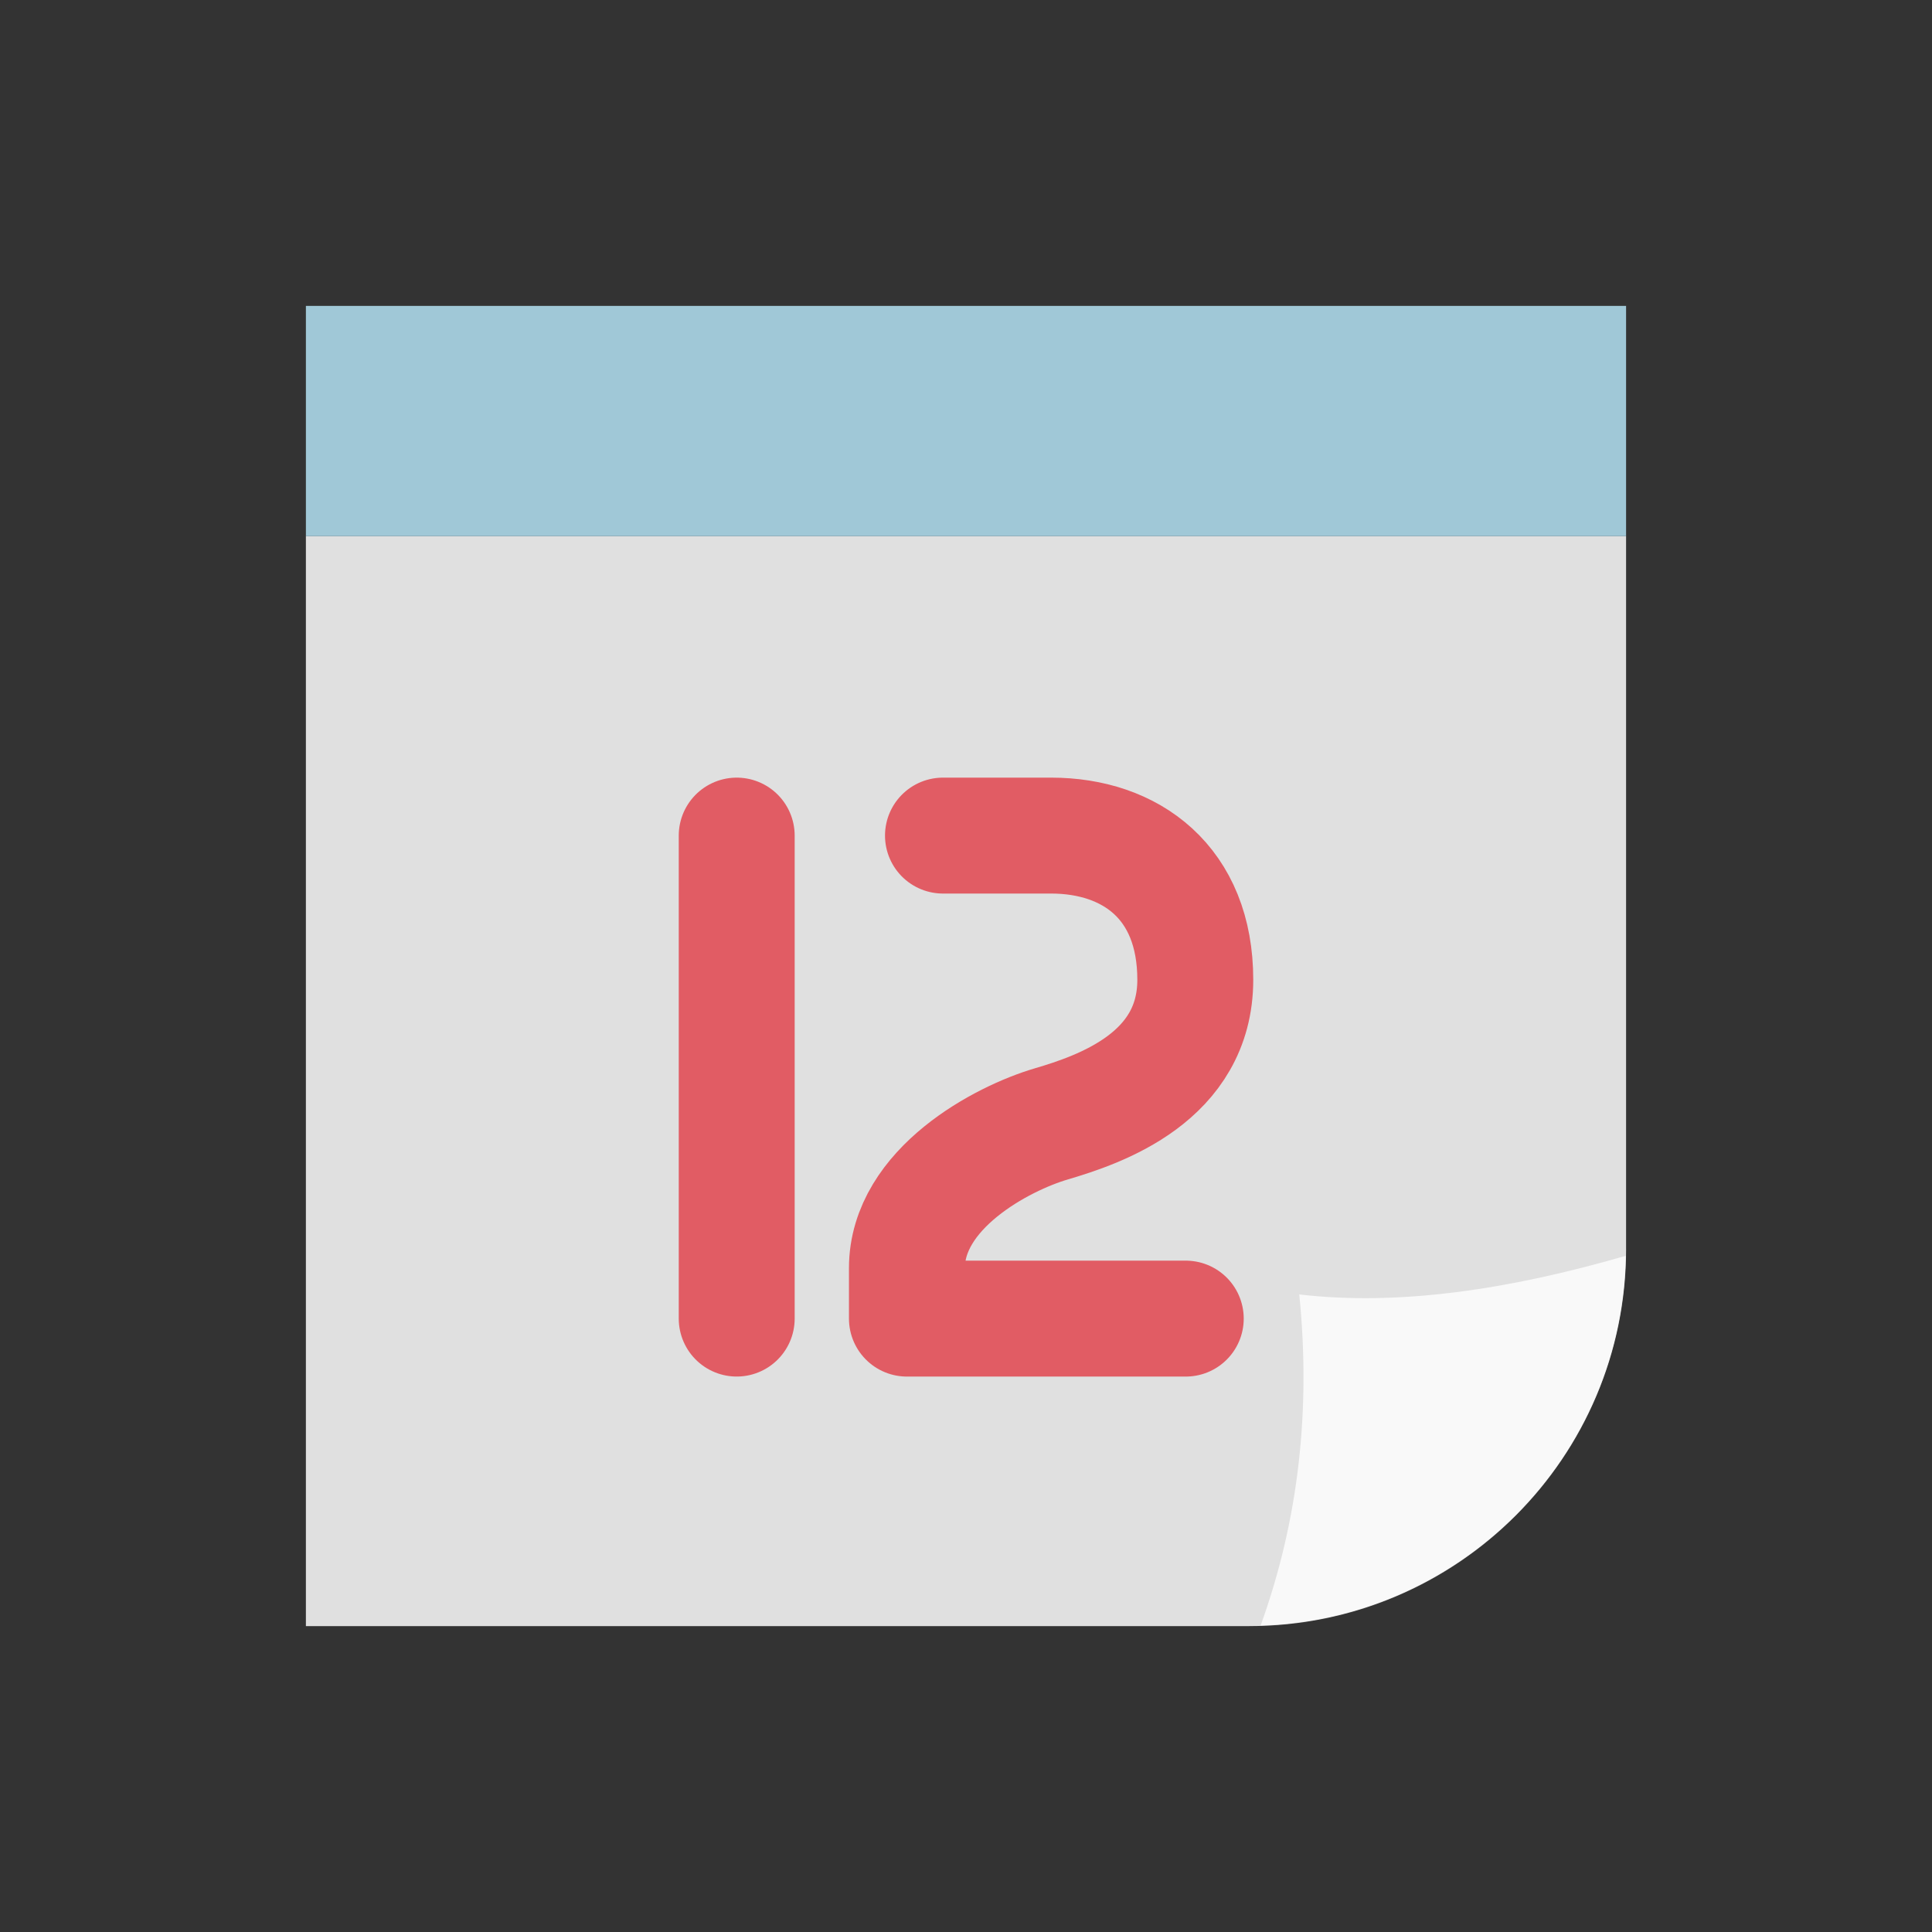
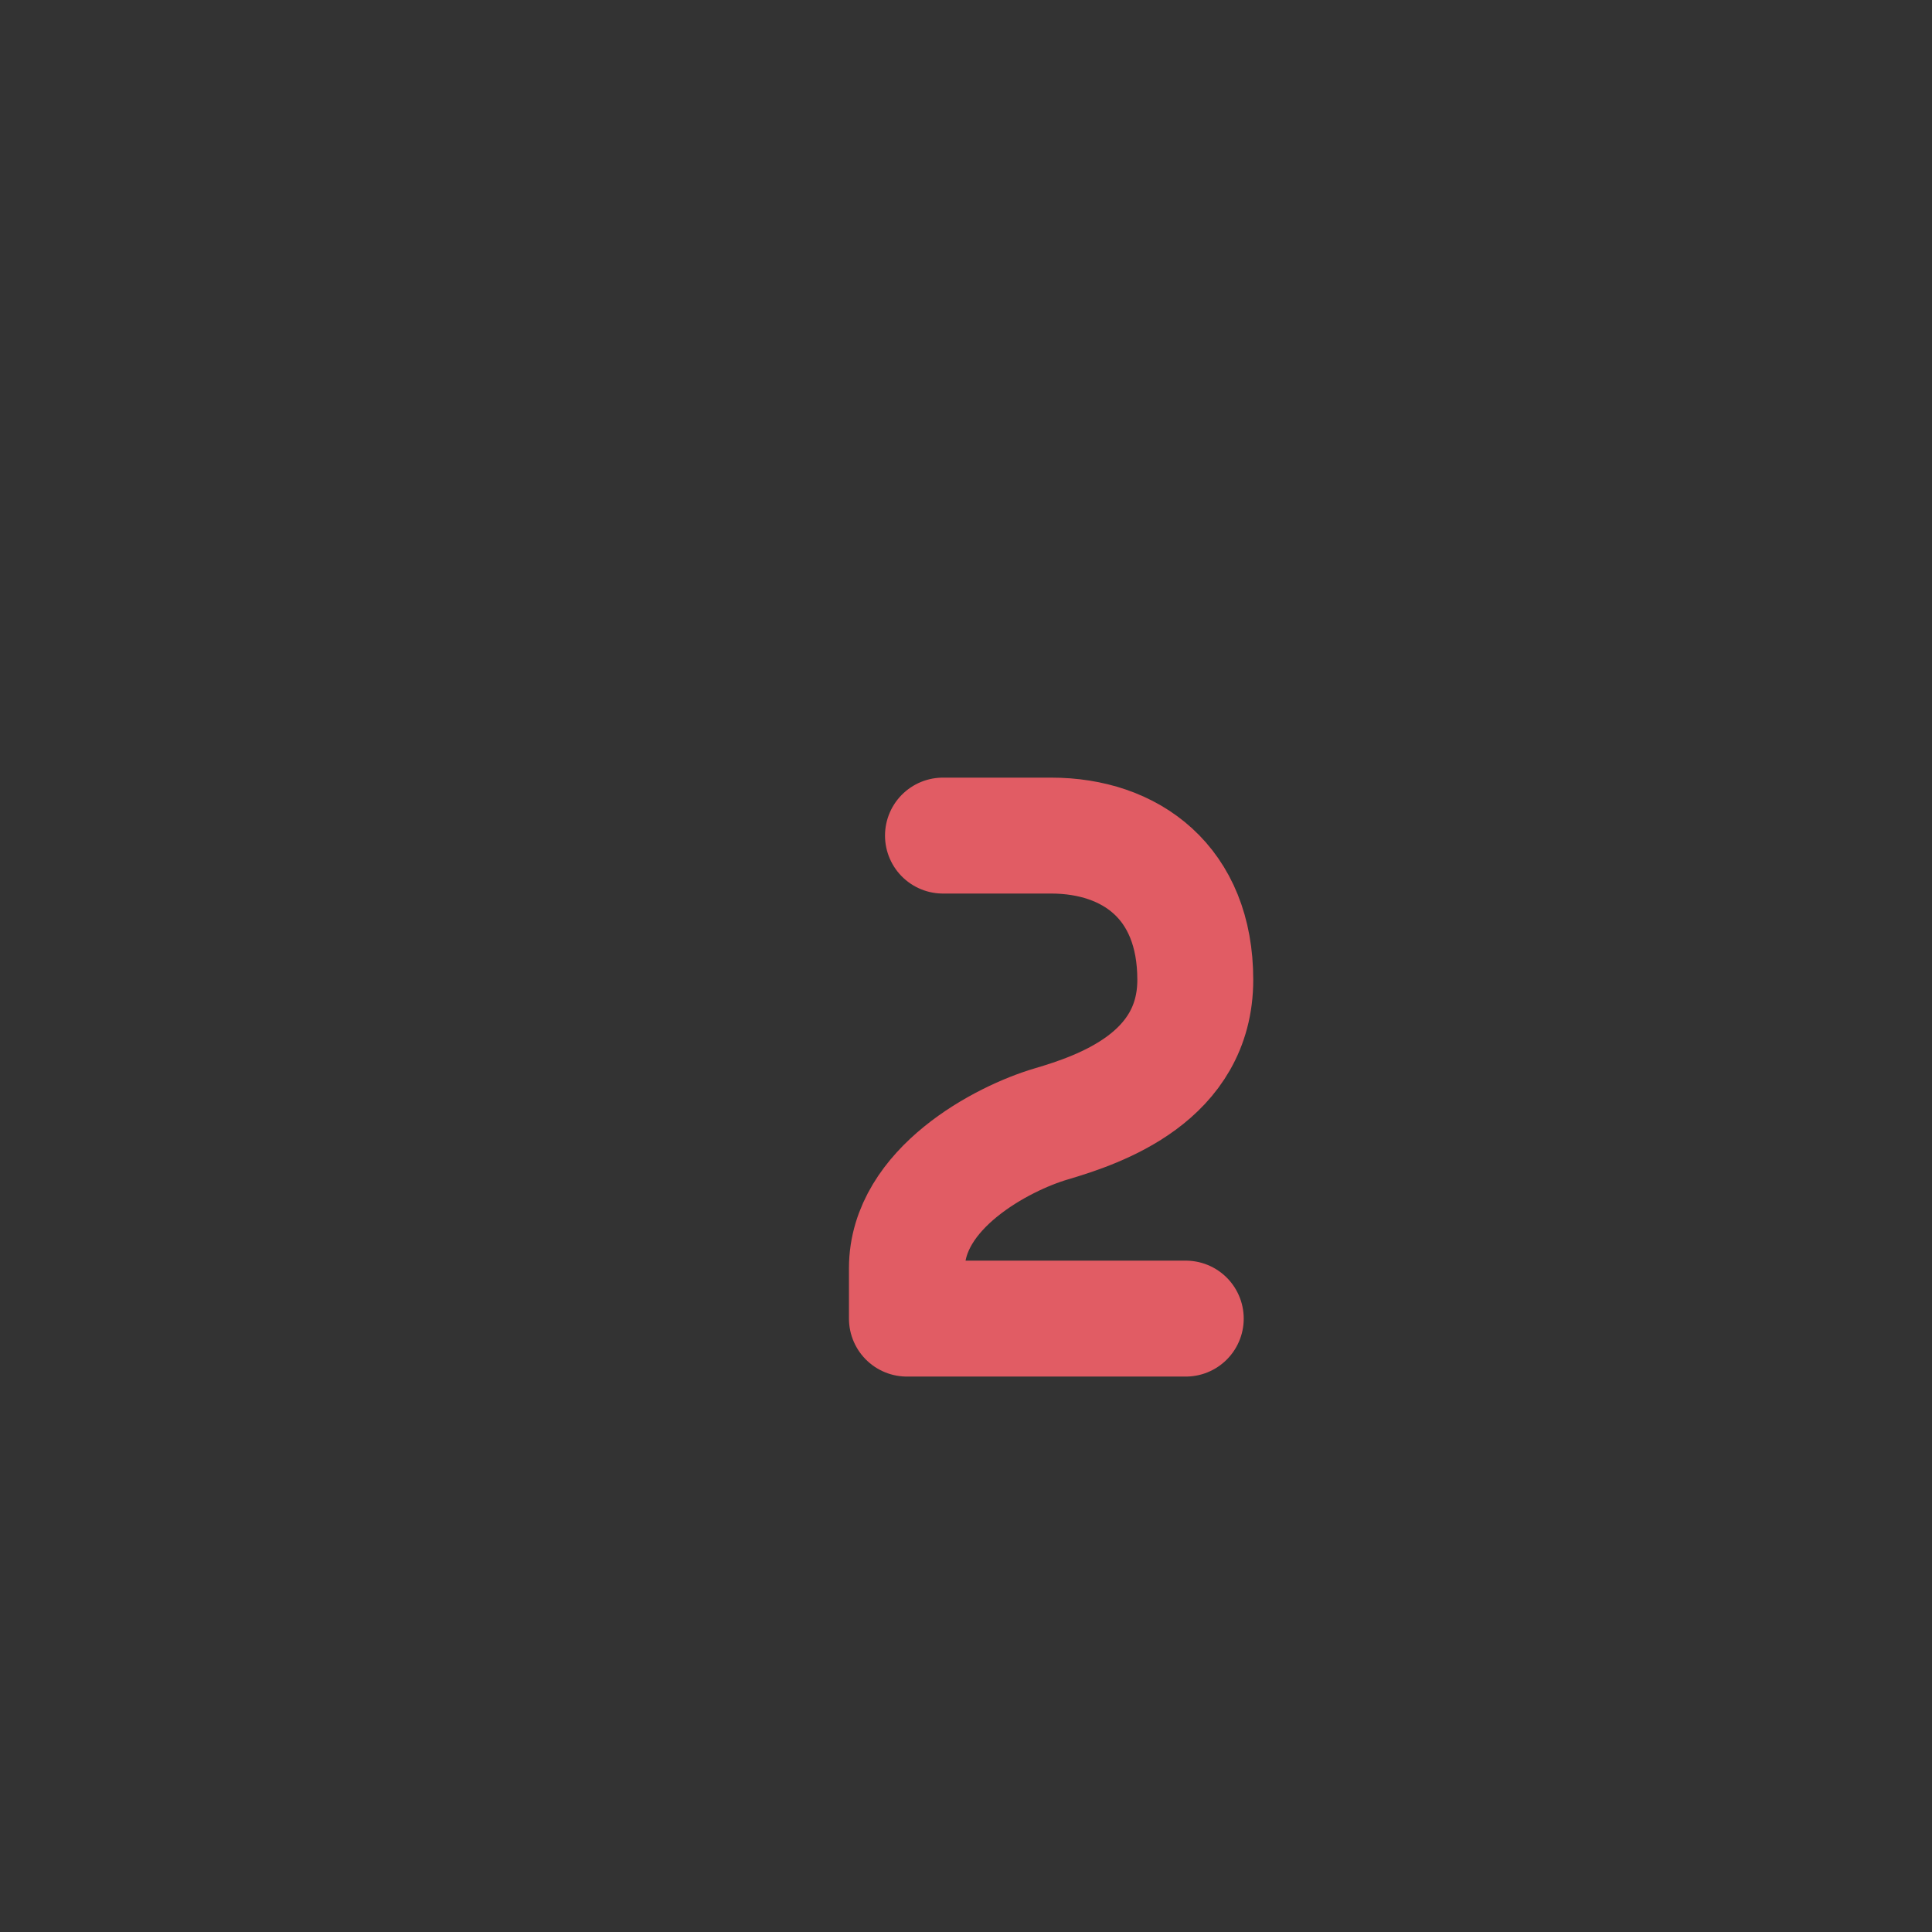
<svg xmlns="http://www.w3.org/2000/svg" viewBox="0 0 100 100">
  <rect x="0" y="0" width="100" height="100" fill="#333333" stroke="none" />
-   <path d="M84.167 64.645c0 10.782-8.74 19.522-19.522 19.522H15.833V27.75h68.333v36.895z" fill="#e0e0e0" />
-   <path fill="#a0c8d7" d="M15.833 15.833h68.333V27.75H15.833z" />
  <g>
    <path d="M48.808 43.25h5.597c4.122 0 7.463 2.425 7.463 7.463s-4.928 6.716-7.463 7.463-7.463 3.341-7.463 7.463v2.612h14.433" fill="none" stroke="#e15c64" stroke-width="6" stroke-linecap="round" stroke-linejoin="round" stroke-miterlimit="10" />
-     <path fill="none" stroke="#e15c64" stroke-width="6" stroke-linecap="round" stroke-linejoin="round" stroke-miterlimit="10" d="M38.132 43.25v25" />
  </g>
-   <path d="M65.25 84.136c1.998-5.529 2.592-11.251 2-17.136 5.156.603 10.859-.25 16.899-2-.188 10.412-8.519 18.817-18.899 19.136z" opacity=".8" fill="#fff" />
</svg>